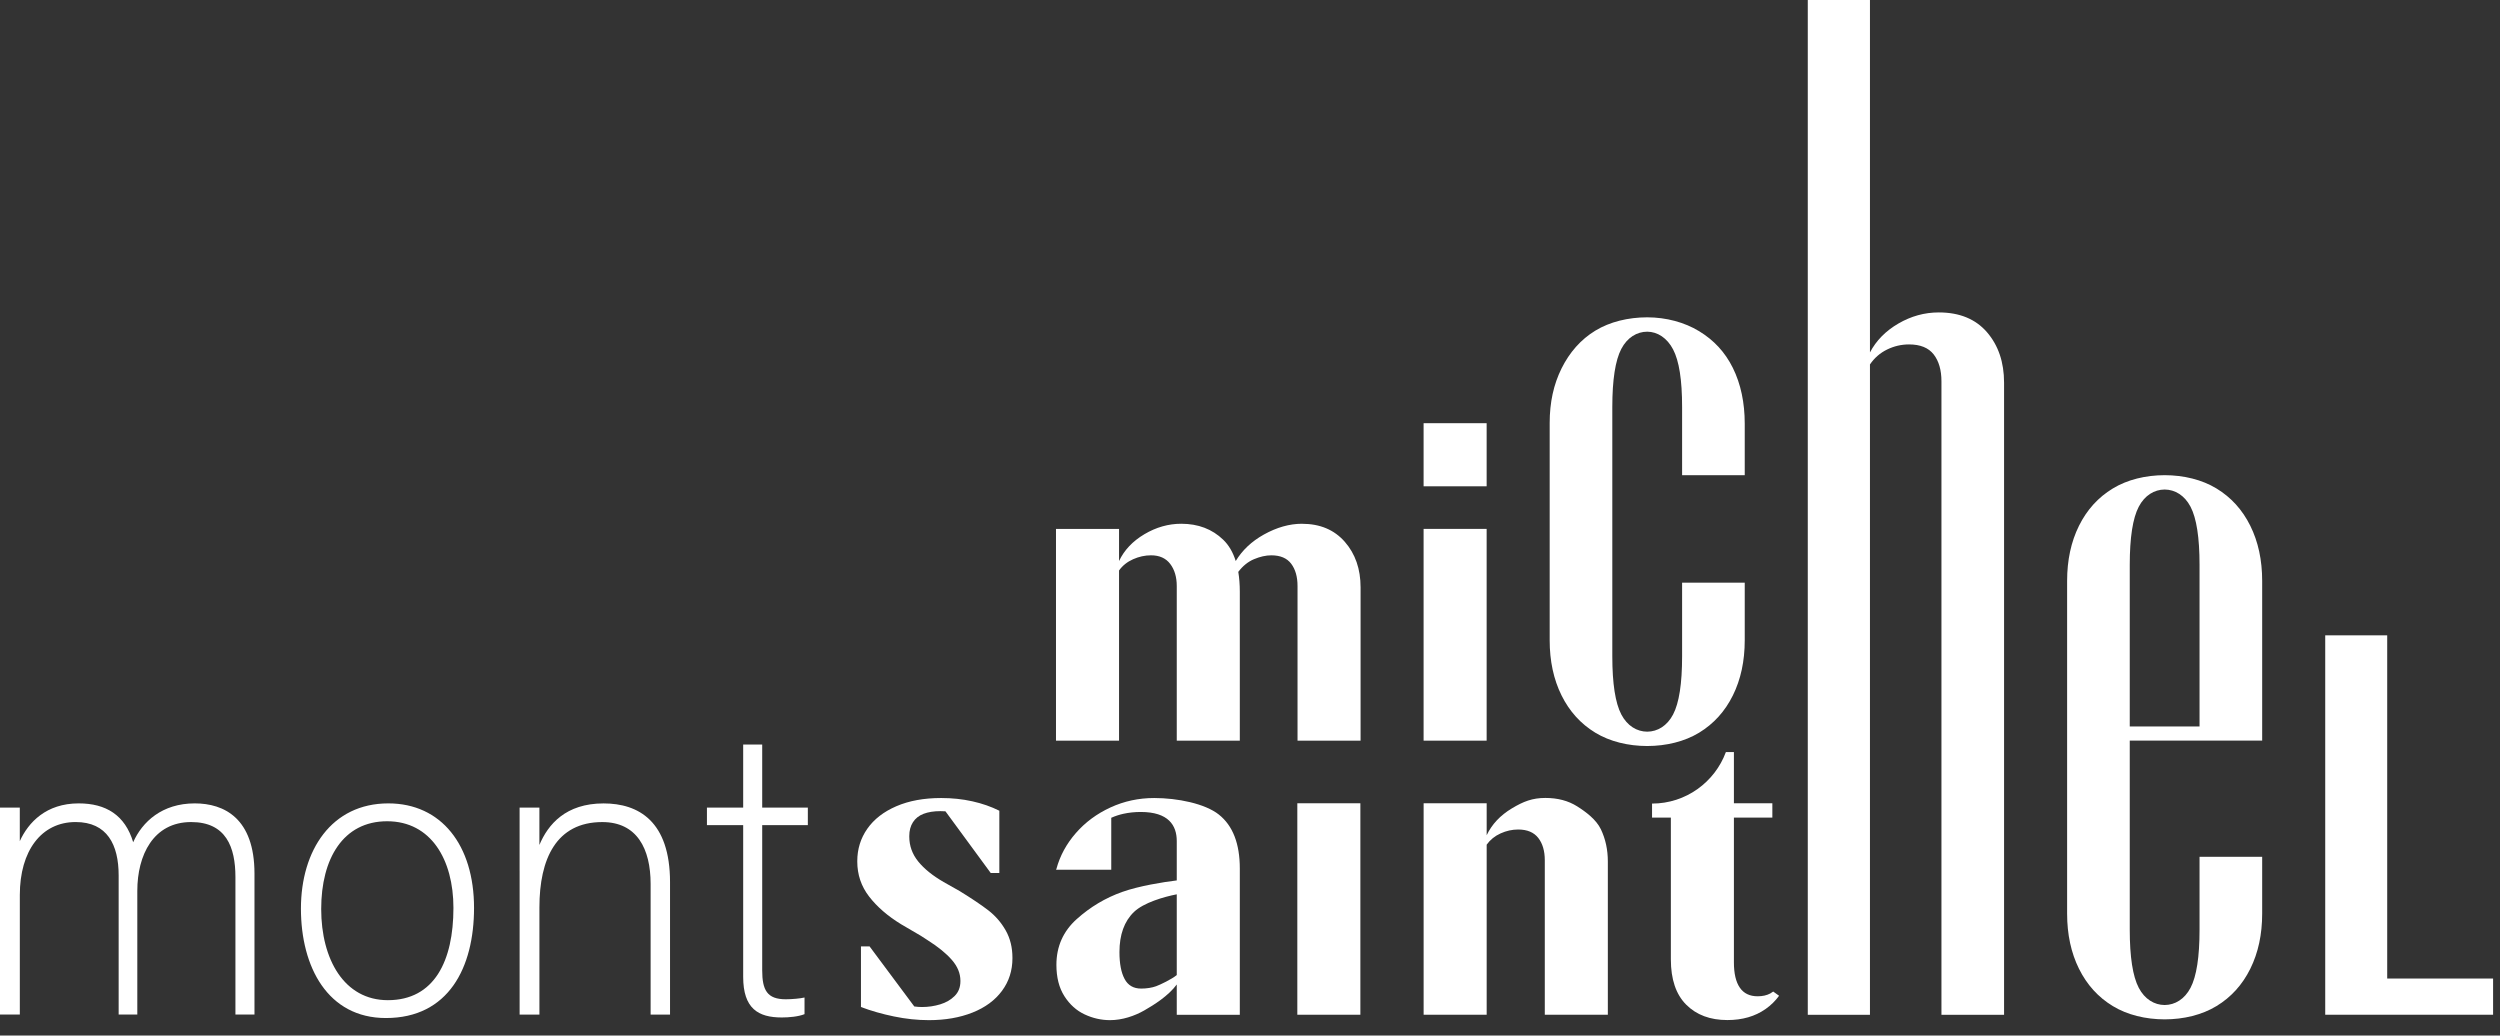
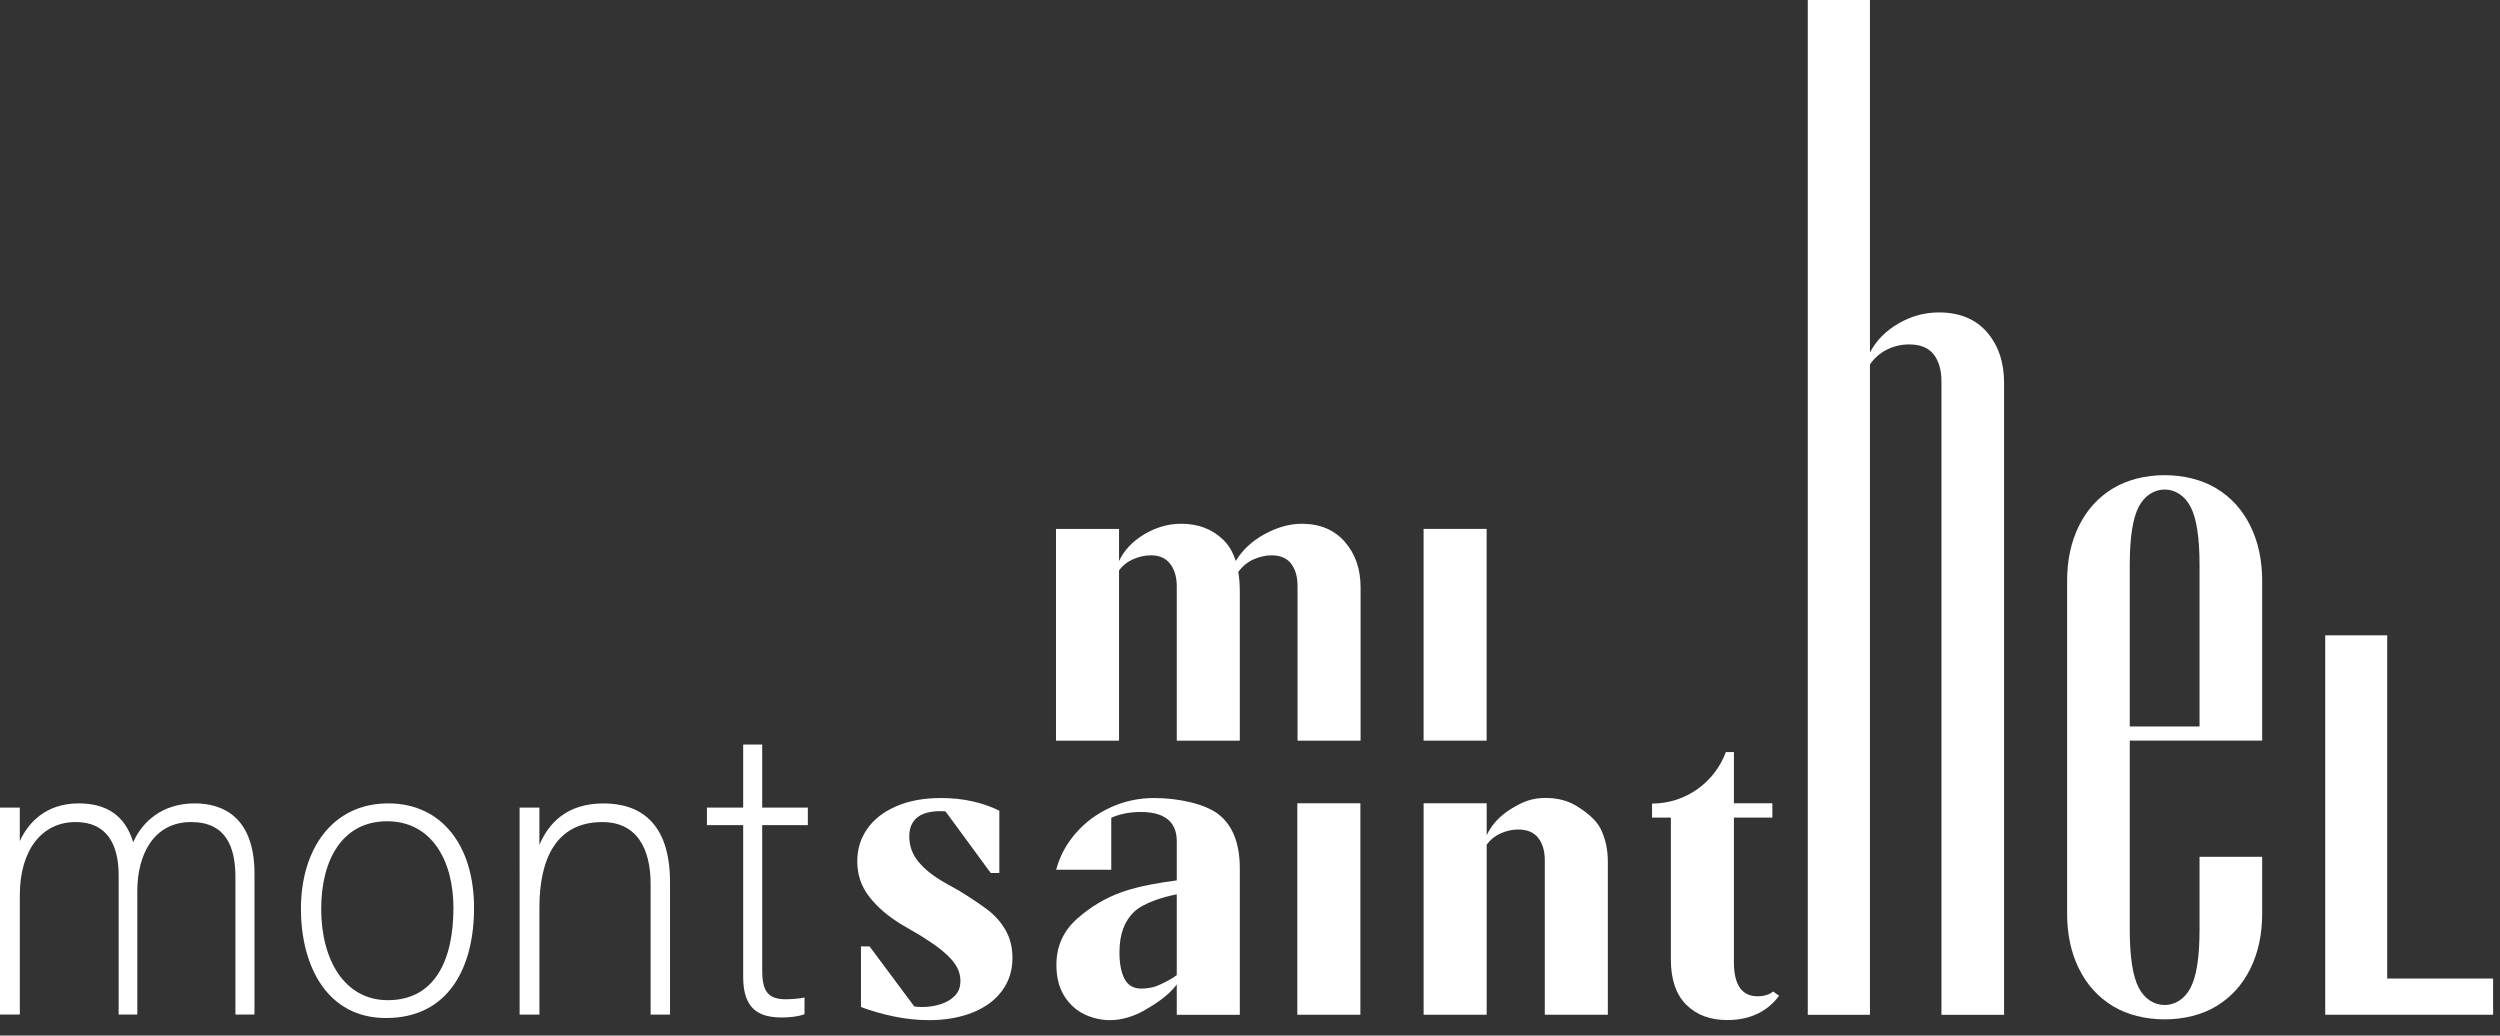
<svg xmlns="http://www.w3.org/2000/svg" width="169" height="70" viewBox="0 0 169 70" fill="none">
  <rect x="0" y="0" width="169" height="70" fill="#333333" stroke="none" />
  <g id="Logos">
    <g id="Vector">
      <path d="M88.017 35.406C87.168 35.406 86.305 35.651 85.43 36.139C84.606 36.6 83.976 37.196 83.535 37.925C83.348 37.33 83.067 36.85 82.689 36.486C81.942 35.766 80.997 35.406 79.853 35.406C78.986 35.406 78.155 35.642 77.362 36.112C76.569 36.583 75.997 37.188 75.647 37.927V35.758H71.385V50.068H75.647V38.564C75.886 38.232 76.204 37.978 76.602 37.802C76.998 37.627 77.399 37.539 77.806 37.539C78.378 37.539 78.811 37.733 79.106 38.121C79.401 38.509 79.549 39.008 79.549 39.617V50.069H83.811V40.005C83.811 39.515 83.776 39.066 83.708 38.658C84.014 38.258 84.366 37.972 84.766 37.803C85.181 37.628 85.573 37.54 85.942 37.54C86.551 37.54 86.998 37.73 87.284 38.108C87.57 38.487 87.713 38.991 87.713 39.618V50.07H91.975V39.702C91.975 38.465 91.62 37.44 90.909 36.627C90.199 35.815 89.235 35.408 88.017 35.408V35.406Z" fill="white" />
      <path d="M91.961 54.301H87.699V68.596H91.961V54.301Z" fill="white" />
-       <path d="M100.497 28.608H96.235V32.874H100.497V28.608Z" fill="white" />
      <path d="M100.497 35.753H96.235V50.068H100.497V35.753Z" fill="white" />
      <path d="M106.616 54.509C106.016 54.131 105.302 53.941 104.471 53.941C103.586 53.941 102.984 54.177 102.2 54.648C101.416 55.119 100.849 55.724 100.499 56.462V54.301H96.237V68.596H100.499V57.099C100.738 56.767 101.052 56.513 101.44 56.338C101.827 56.162 102.224 56.075 102.629 56.075C103.238 56.075 103.69 56.265 103.986 56.643C104.281 57.022 104.428 57.525 104.428 58.153V68.596H108.69V58.235C108.69 57.441 108.533 56.717 108.22 56.06C107.906 55.405 107.216 54.888 106.616 54.509Z" fill="white" />
      <path d="M161.375 66.147C161.382 65.713 161.369 43.992 161.375 42.947H157.185C157.185 43.904 157.185 65.932 157.185 65.962V68.596H168.533V66.147H161.375Z" fill="white" />
      <path d="M131.062 21.12C130.102 21.12 129.191 21.371 128.33 21.872C127.469 22.373 126.829 23.024 126.409 23.825V0H122.206V68.601H126.409V24.636C126.709 24.195 127.094 23.86 127.565 23.629C128.035 23.399 128.53 23.283 129.05 23.283C129.81 23.283 130.366 23.508 130.717 23.959C131.067 24.41 131.242 25.016 131.242 25.778V68.601H135.475V25.868C135.475 24.485 135.089 23.349 134.32 22.457C133.549 21.566 132.463 21.12 131.062 21.12Z" fill="white" />
-       <path d="M117.142 47.011C117.677 45.93 117.944 44.688 117.944 43.284V39.39H113.71V44.365C113.71 46.211 113.508 47.523 113.101 48.298C112.698 49.069 112.047 49.458 111.351 49.461C110.655 49.458 110.005 49.069 109.601 48.298C109.195 47.522 108.992 46.211 108.992 44.365V27.518C108.992 25.672 109.195 24.36 109.601 23.585C110.005 22.813 110.655 22.425 111.351 22.422C112.047 22.425 112.699 22.848 113.101 23.62C113.508 24.396 113.71 25.672 113.71 27.518V32.124H117.944V28.633C117.944 27.229 117.677 25.953 117.142 24.872C116.607 23.792 115.846 22.987 114.859 22.387C113.875 21.788 112.638 21.453 111.351 21.451C110.064 21.453 108.828 21.753 107.844 22.352C106.856 22.952 106.096 23.827 105.56 24.907C105.025 25.988 104.758 27.195 104.758 28.599V43.283C104.758 44.687 105.025 45.929 105.56 47.01C106.096 48.09 106.856 48.93 107.844 49.531C108.828 50.129 110.064 50.429 111.351 50.431C112.638 50.429 113.875 50.129 114.859 49.531C115.846 48.93 116.607 48.091 117.142 47.011Z" fill="white" />
      <path d="M66.808 61.537C66.328 61.168 65.682 60.734 64.871 60.235L63.791 59.625C63.053 59.2 62.481 58.739 62.075 58.241C61.67 57.742 61.467 57.179 61.467 56.551V56.523C61.467 56.154 61.549 55.84 61.716 55.581C61.882 55.323 62.121 55.134 62.435 55.013C62.749 54.894 63.127 54.833 63.57 54.833C63.679 54.833 63.794 54.838 63.913 54.845L66.974 59.016H67.555V54.805C67.002 54.528 66.393 54.316 65.728 54.168C65.065 54.02 64.363 53.946 63.625 53.946C62.463 53.946 61.452 54.131 60.595 54.5C59.737 54.87 59.082 55.378 58.63 56.023C58.178 56.67 57.952 57.399 57.952 58.212V58.24C57.952 59.127 58.219 59.916 58.754 60.609C59.289 61.301 60.009 61.925 60.913 62.478L62.241 63.255L62.711 63.559C63.412 64.002 63.957 64.446 64.344 64.888C64.731 65.332 64.924 65.802 64.924 66.301V66.329C64.924 66.735 64.795 67.068 64.537 67.326C64.278 67.586 63.951 67.775 63.555 67.895C63.158 68.015 62.747 68.075 62.324 68.075C62.161 68.075 61.988 68.062 61.806 68.037L58.782 63.975H58.201V68.075C58.884 68.333 59.627 68.546 60.429 68.712C61.231 68.879 62.02 68.962 62.795 68.962C63.902 68.962 64.884 68.79 65.742 68.449C66.6 68.108 67.264 67.618 67.735 66.981C68.206 66.343 68.441 65.61 68.441 64.779V64.751C68.441 64.049 68.289 63.431 67.984 62.894C67.68 62.359 67.287 61.907 66.808 61.537Z" fill="white" />
      <path d="M119.868 67.028C119.804 67.077 119.74 67.12 119.675 67.156C119.435 67.285 119.149 67.349 118.817 67.349C118.282 67.349 117.881 67.156 117.613 66.767C117.345 66.379 117.212 65.807 117.212 65.05V55.271H119.811V54.301H117.212V50.839H116.67C115.92 52.87 113.966 54.322 111.679 54.322L111.678 55.271H112.95V64.856C112.95 66.205 113.297 67.225 113.988 67.917C114.68 68.609 115.607 68.956 116.769 68.956C117.783 68.956 118.646 68.707 119.356 68.208C119.715 67.956 120.017 67.657 120.266 67.314L119.868 67.028Z" fill="white" />
      <path d="M148.689 62.842C148.689 64.689 148.487 66 148.08 66.776C147.677 67.547 147.026 67.935 146.33 67.939C145.634 67.935 144.984 67.547 144.58 66.776C144.174 65.999 143.971 64.689 143.971 62.842V50.065H152.923V39.27C152.923 37.866 152.656 36.624 152.121 35.544C151.586 34.463 150.825 33.623 149.838 33.023C148.854 32.424 147.617 32.124 146.33 32.122C145.043 32.124 143.807 32.424 142.823 33.023C141.835 33.623 141.075 34.463 140.539 35.544C140.004 36.624 139.737 37.866 139.737 39.27V61.762C139.737 63.165 140.004 64.408 140.539 65.488C141.075 66.569 141.835 67.409 142.823 68.009C143.807 68.608 145.043 68.907 146.33 68.909C147.617 68.907 148.854 68.608 149.838 68.009C150.825 67.409 151.586 66.569 152.121 65.488C152.656 64.408 152.923 63.165 152.923 61.762V57.918H148.689V62.842ZM143.971 40.475V38.189C143.971 36.342 144.174 35.03 144.58 34.255C144.984 33.484 145.634 33.096 146.33 33.092C147.026 33.096 147.677 33.484 148.08 34.255C148.487 35.031 148.689 36.342 148.689 38.189V49.107H143.971V40.475Z" fill="white" />
      <path d="M82.399 55.068C81.458 54.32 79.595 53.946 78.027 53.946C76.976 53.946 75.988 54.159 75.066 54.584C74.144 55.009 73.365 55.586 72.728 56.315C72.091 57.045 71.653 57.853 71.413 58.739L71.385 58.794H75.121V55.282C75.386 55.164 75.658 55.075 75.938 55.013C76.316 54.93 76.708 54.889 77.114 54.889C78.989 54.889 79.549 55.793 79.549 56.856V59.516C78.645 59.626 77.013 59.886 75.869 60.292C74.725 60.698 73.697 61.313 72.783 62.134C71.87 62.956 71.413 63.986 71.413 65.223C71.413 66.072 71.593 66.778 71.953 67.342C72.313 67.905 72.769 68.316 73.323 68.574C73.876 68.833 74.448 68.962 75.038 68.962C75.869 68.962 76.693 68.68 77.353 68.305C78.011 67.931 78.989 67.314 79.549 66.552V68.602H83.811V58.713C83.811 57.033 83.34 55.817 82.4 55.07L82.399 55.068ZM79.549 65.914C79.206 66.198 78.424 66.572 78.15 66.67C77.871 66.771 77.511 66.828 77.142 66.828C76.625 66.828 76.252 66.611 76.022 66.177C75.79 65.743 75.675 65.138 75.675 64.363C75.675 63.182 76.003 62.276 76.657 61.648C77.312 61.02 78.681 60.623 79.549 60.456V65.914Z" fill="white" />
      <path d="M0 58.833V54.595H1.338V56.863C1.916 55.59 3.121 54.309 5.321 54.309C7.158 54.309 8.454 55.097 9.003 56.935C9.614 55.557 10.954 54.309 13.166 54.309C15.151 54.309 17.203 55.315 17.203 59.058V68.583H15.915V59.292C15.915 57.264 15.281 55.571 12.921 55.571C10.365 55.571 9.282 57.81 9.282 60.219V68.583H8.021V59.177C8.021 57.102 7.244 55.57 5.113 55.57C2.789 55.57 1.34 57.524 1.34 60.497V68.582H0V58.833Z" fill="white" />
      <path d="M32.045 61.373C32.045 65.415 30.315 68.819 26.087 68.819C22.159 68.819 20.343 65.373 20.343 61.422C20.343 57.47 22.422 54.309 26.251 54.309C29.828 54.309 32.045 57.128 32.045 61.373ZM21.713 61.448C21.713 64.852 23.265 67.612 26.219 67.612C29.366 67.612 30.652 64.952 30.652 61.373C30.652 58.117 29.139 55.517 26.168 55.517C23.198 55.517 21.713 58.042 21.713 61.448Z" fill="white" />
      <path d="M35.125 58.862V54.596H36.463V57.12C37.047 55.726 38.246 54.311 40.803 54.311C43.158 54.311 45.294 55.508 45.294 59.637V68.585H43.982V59.758C43.982 57.373 43.058 55.572 40.714 55.572C37.604 55.572 36.465 58.062 36.465 61.333V68.586H35.126V58.863L35.125 58.862Z" fill="white" />
      <path d="M47.789 54.595H50.239V50.331H51.525V54.595H54.61V55.777H51.525V65.591C51.525 66.933 51.858 67.551 53.117 67.551C53.533 67.551 54.117 67.498 54.386 67.431V68.557C53.965 68.727 53.329 68.781 52.849 68.781C51.257 68.781 50.239 68.182 50.239 66.032V55.777H47.789V54.595Z" fill="white" />
    </g>
  </g>
</svg>